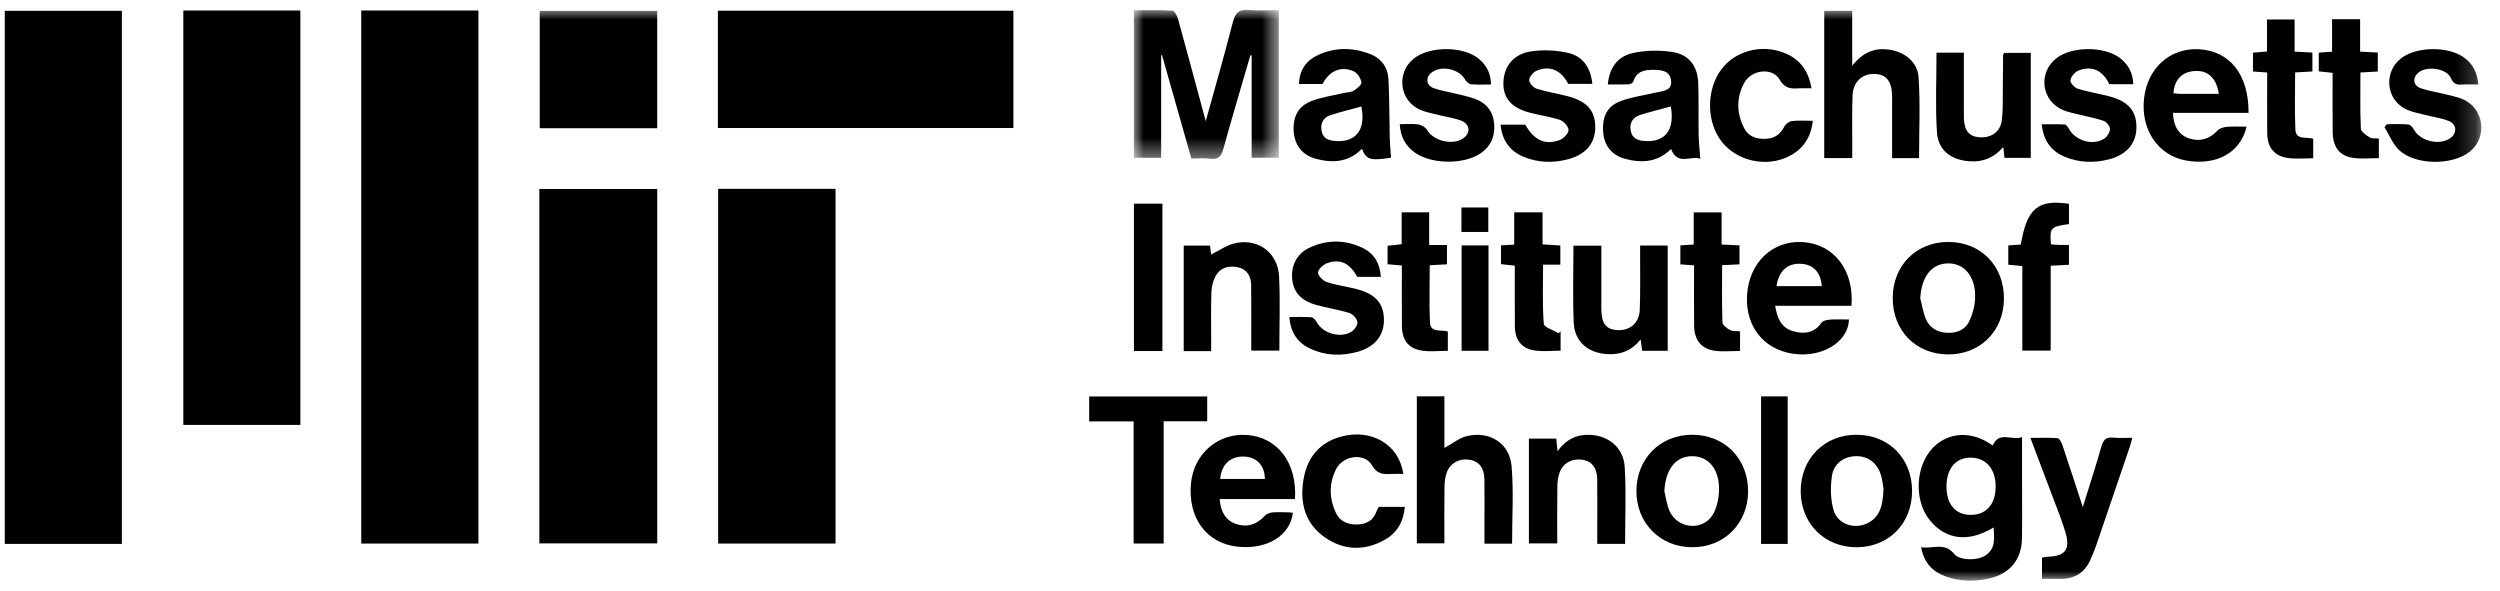
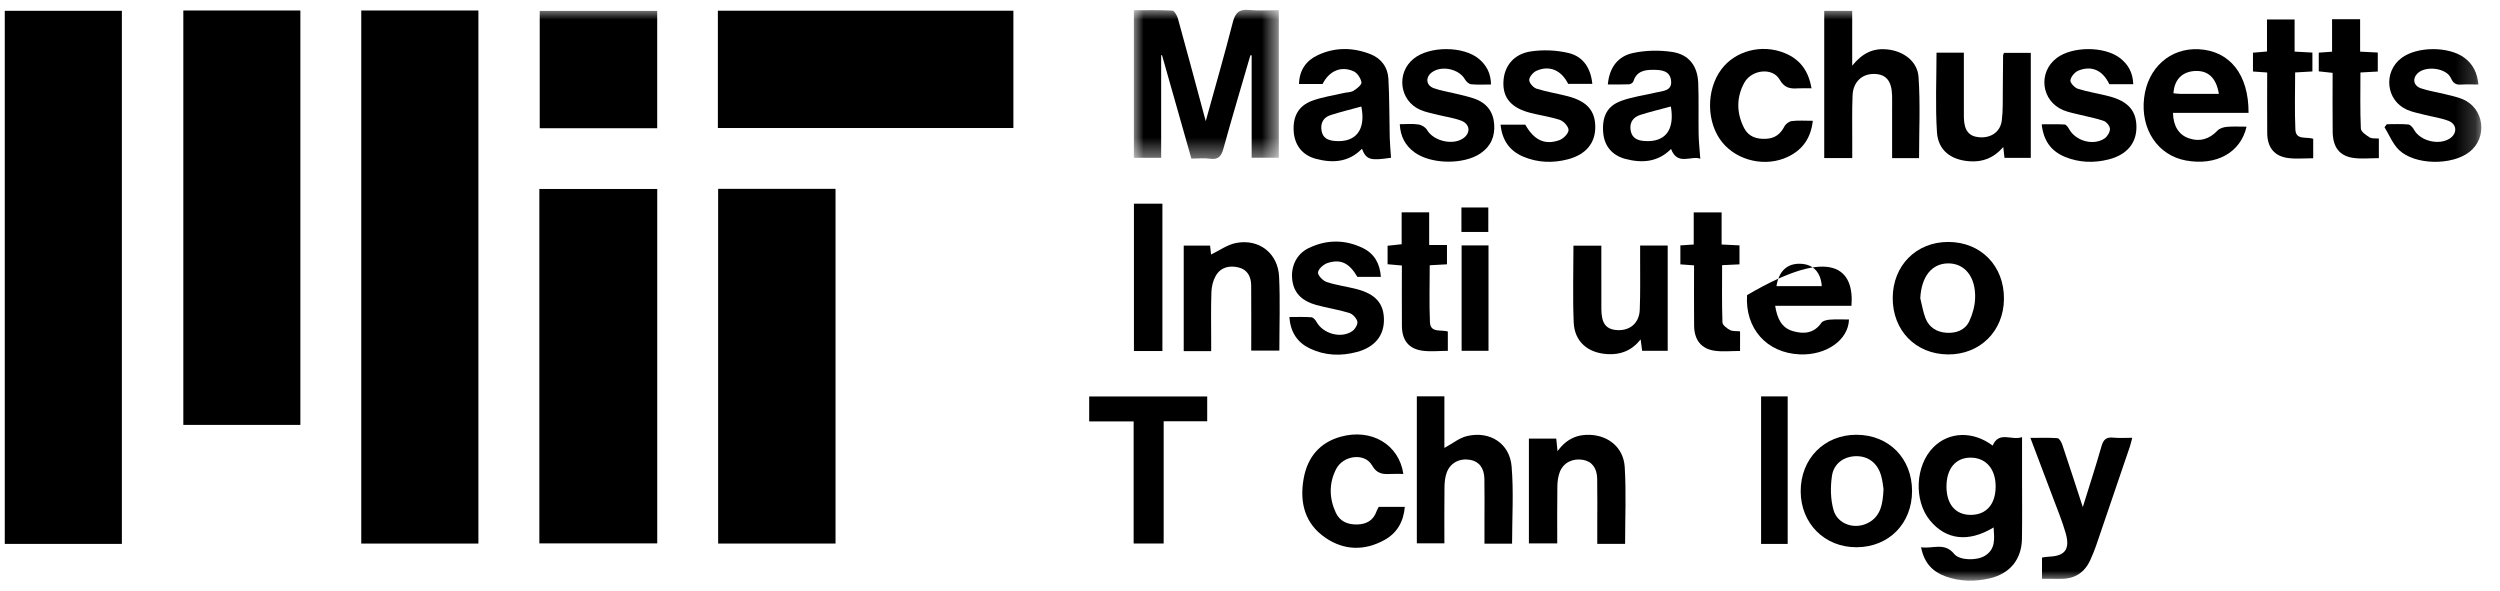
<svg xmlns="http://www.w3.org/2000/svg" xmlns:xlink="http://www.w3.org/1999/xlink" width="127px" height="30px" viewBox="0 0 127 30" version="1.1">
  <title>Group 47</title>
  <defs>
    <polygon id="path-1" points="0 0 7.363 0 7.363 7.576 0 7.576" />
    <polygon id="path-3" points="0 29 125.81 29 125.81 0 0 0" />
  </defs>
  <g id="Page-1" stroke="none" stroke-width="1" fill="none" fill-rule="evenodd">
    <g id="Desktop-HD" transform="translate(-1113, -3085)">
      <g id="Group-47" transform="translate(1113.242, 3085.499)">
        <polygon id="Fill-1" fill="#000000" points="0 27.131 5.949 27.131 5.949 0.05 0 0.05" />
        <polygon id="Fill-2" fill="#000000" points="18.11 27.114 24.061 27.114 24.061 0.034 18.11 0.034" />
        <polygon id="Fill-3" fill="#000000" points="9.071 21.086 15.017 21.086 15.017 0.034 9.071 0.034" />
        <polygon id="Fill-4" fill="#000000" points="36.24 27.113 42.203 27.113 42.203 9.094 36.24 9.094" />
        <polygon id="Fill-5" fill="#000000" points="27.157 27.105 33.146 27.105 33.146 9.101 27.157 9.101" />
        <polygon id="Fill-6" fill="#000000" points="36.226 6.004 51.238 6.004 51.238 0.045 36.226 0.045" />
        <g id="Group-46">
          <g id="Group-9" transform="translate(57.358, 0)">
            <mask id="mask-2" fill="white">
              <use xlink:href="#path-1" />
            </mask>
            <g id="Clip-8" />
            <path d="M2.922,7.557 C2.42,5.79 1.926,4.048 1.431,2.306 C1.416,2.305 1.402,2.305 1.387,2.304 L1.387,7.518 L0,7.518 L0,0.021 C0.642,0.021 1.298,0.003 1.951,0.04 C2.056,0.046 2.194,0.286 2.237,0.44 C2.691,2.076 3.128,3.716 3.57,5.354 C3.596,5.448 3.622,5.542 3.652,5.654 C4.12,3.961 4.601,2.3 5.029,0.625 C5.153,0.141 5.353,-0.04 5.852,0.007 C6.339,0.054 6.834,0.017 7.363,0.017 L7.363,7.513 L5.984,7.513 L5.984,2.313 C5.963,2.312 5.941,2.311 5.919,2.31 C5.461,3.886 4.99,5.457 4.553,7.038 C4.446,7.425 4.306,7.627 3.869,7.565 C3.571,7.522 3.261,7.557 2.922,7.557" id="Fill-7" fill="#000000" mask="url(#mask-2)" />
          </g>
          <mask id="mask-4" fill="white">
            <use xlink:href="#path-3" />
          </mask>
          <g id="Clip-11" />
          <polygon id="Fill-10" fill="#000000" mask="url(#mask-4)" points="27.176 6.015 33.144 6.015 33.144 0.055 27.176 0.055" />
          <path d="M101.137,24.204 C101.134,23.311 100.633,22.744 99.851,22.749 C99.102,22.754 98.641,23.311 98.639,24.212 C98.637,25.114 99.093,25.653 99.861,25.657 C100.662,25.661 101.14,25.117 101.137,24.204 M101.034,26.294 C99.762,27.068 98.611,26.932 97.795,25.932 C96.97,24.919 97.055,23.146 97.972,22.224 C98.768,21.424 99.983,21.386 100.986,22.137 C101.311,21.377 101.94,21.898 102.478,21.707 C102.478,22.435 102.478,23.076 102.478,23.717 C102.477,24.77 102.491,25.823 102.473,26.876 C102.454,27.92 101.862,28.64 100.846,28.879 C100.085,29.058 99.325,29.049 98.584,28.779 C97.933,28.542 97.503,28.097 97.349,27.301 C97.939,27.396 98.533,27.027 99.032,27.643 C99.299,27.973 100.166,27.988 100.576,27.744 C101.151,27.402 101.069,26.852 101.034,26.294" id="Fill-12" fill="#000000" mask="url(#mask-4)" />
          <path d="M93.852,7.53 L92.429,7.53 L92.429,0.052 L93.85,0.052 L93.85,2.838 C94.374,2.185 94.936,1.939 95.627,2.01 C96.446,2.095 97.163,2.603 97.22,3.414 C97.315,4.776 97.246,6.149 97.246,7.534 L95.877,7.534 C95.877,6.718 95.877,5.924 95.877,5.13 C95.877,4.875 95.882,4.62 95.876,4.366 C95.859,3.616 95.577,3.271 94.974,3.257 C94.354,3.243 93.898,3.66 93.869,4.34 C93.835,5.103 93.855,5.868 93.852,6.633 C93.851,6.918 93.852,7.203 93.852,7.53" id="Fill-13" fill="#000000" mask="url(#mask-4)" />
          <path d="M71.733,19.634 L73.133,19.634 L73.133,20.994 L73.133,22.256 C73.54,22.037 73.893,21.742 74.294,21.65 C75.443,21.384 76.447,22.022 76.547,23.188 C76.657,24.48 76.572,25.789 76.572,27.118 L75.169,27.118 C75.169,26.715 75.169,26.316 75.169,25.916 C75.169,25.22 75.178,24.524 75.165,23.828 C75.154,23.272 74.892,22.94 74.442,22.861 C73.91,22.768 73.433,23.009 73.251,23.509 C73.167,23.742 73.141,24.005 73.138,24.256 C73.125,25.189 73.133,26.122 73.133,27.101 L71.733,27.101 L71.733,19.634 Z" id="Fill-14" fill="#000000" mask="url(#mask-4)" />
-           <path d="M64.013,23.83 C64.01,23.15 63.605,22.723 62.964,22.695 C62.269,22.665 61.803,23.094 61.746,23.83 L64.013,23.83 Z M65.545,24.855 L61.716,24.855 C61.765,25.532 62.054,25.954 62.546,26.118 C63.111,26.305 63.587,26.16 64.005,25.706 C64.092,25.612 64.249,25.545 64.38,25.534 C64.667,25.508 64.958,25.525 65.247,25.528 C65.311,25.529 65.375,25.545 65.439,25.554 C65.289,26.722 64.117,27.432 62.627,27.272 C61.045,27.103 60.092,25.806 60.26,24.052 C60.404,22.549 61.639,21.486 63.109,21.598 C64.662,21.716 65.653,23 65.545,24.855 L65.545,24.855 Z" id="Fill-15" fill="#000000" mask="url(#mask-4)" />
-           <path d="M90.003,14.036 L92.303,14.036 C92.258,13.334 91.869,12.93 91.239,12.901 C90.564,12.87 90.124,13.255 90.003,14.036 L90.003,14.036 Z M89.936,15.036 C90.042,15.688 90.26,16.153 90.835,16.321 C91.389,16.482 91.908,16.443 92.286,15.898 C92.359,15.793 92.569,15.749 92.72,15.738 C93.04,15.714 93.363,15.731 93.686,15.731 C93.66,16.773 92.529,17.562 91.184,17.503 C89.504,17.43 88.402,16.191 88.508,14.494 C88.612,12.832 89.805,11.7 91.347,11.8 C92.921,11.901 93.956,13.234 93.812,15.036 L89.936,15.036 Z" id="Fill-16" fill="#000000" mask="url(#mask-4)" />
+           <path d="M90.003,14.036 L92.303,14.036 C92.258,13.334 91.869,12.93 91.239,12.901 C90.564,12.87 90.124,13.255 90.003,14.036 L90.003,14.036 Z M89.936,15.036 C90.042,15.688 90.26,16.153 90.835,16.321 C91.389,16.482 91.908,16.443 92.286,15.898 C92.359,15.793 92.569,15.749 92.72,15.738 C93.04,15.714 93.363,15.731 93.686,15.731 C93.66,16.773 92.529,17.562 91.184,17.503 C89.504,17.43 88.402,16.191 88.508,14.494 C92.921,11.901 93.956,13.234 93.812,15.036 L89.936,15.036 Z" id="Fill-16" fill="#000000" mask="url(#mask-4)" />
          <path d="M112.476,4.27 C112.347,3.462 111.936,3.085 111.293,3.106 C110.624,3.129 110.209,3.539 110.17,4.24 C110.283,4.25 110.398,4.268 110.512,4.269 C111.154,4.272 111.796,4.27 112.476,4.27 M113.883,5.936 C113.581,7.262 112.335,7.932 110.806,7.655 C109.378,7.397 108.492,6.075 108.678,4.482 C108.857,2.949 110.002,1.927 111.455,2.002 C113.031,2.084 113.995,3.286 113.984,5.234 L110.146,5.234 C110.157,5.906 110.449,6.353 110.944,6.524 C111.507,6.718 112.001,6.569 112.409,6.132 C112.515,6.019 112.717,5.959 112.88,5.945 C113.199,5.916 113.523,5.936 113.883,5.936" id="Fill-17" fill="#000000" mask="url(#mask-4)" />
          <path d="M68.914,4.912 C68.391,5.056 67.864,5.183 67.35,5.349 C66.974,5.47 66.826,5.764 66.895,6.152 C66.96,6.519 67.227,6.633 67.56,6.662 C68.636,6.756 69.153,6.101 68.914,4.912 M66.945,3.769 L65.748,3.769 C65.764,3.057 66.115,2.577 66.703,2.302 C67.575,1.893 68.486,1.902 69.378,2.253 C69.93,2.47 70.258,2.921 70.289,3.503 C70.344,4.502 70.333,5.504 70.357,6.504 C70.366,6.84 70.4,7.175 70.423,7.514 C69.369,7.674 69.165,7.619 68.945,7.058 C68.273,7.749 67.454,7.797 66.6,7.567 C65.906,7.381 65.519,6.864 65.477,6.159 C65.433,5.42 65.714,4.882 66.404,4.624 C66.922,4.429 67.486,4.352 68.03,4.224 C68.195,4.186 68.387,4.194 68.521,4.11 C68.688,4.005 68.94,3.805 68.92,3.685 C68.885,3.476 68.711,3.208 68.523,3.123 C67.88,2.833 67.276,3.106 66.945,3.769" id="Fill-18" fill="#000000" mask="url(#mask-4)" />
          <path d="M84.638,4.91 C84.116,5.052 83.591,5.176 83.079,5.34 C82.717,5.456 82.529,5.728 82.595,6.124 C82.658,6.51 82.93,6.637 83.286,6.664 C84.349,6.743 84.843,6.115 84.638,4.91 M81.436,3.791 C81.511,2.927 81.953,2.36 82.705,2.196 C83.349,2.055 84.057,2.041 84.711,2.141 C85.558,2.269 85.995,2.854 86.028,3.715 C86.061,4.579 86.033,5.446 86.048,6.311 C86.055,6.715 86.102,7.117 86.133,7.565 C85.671,7.386 84.979,7.941 84.647,7.068 C83.986,7.739 83.173,7.8 82.318,7.571 C81.632,7.386 81.249,6.895 81.199,6.219 C81.14,5.425 81.397,4.891 82.106,4.629 C82.673,4.419 83.289,4.343 83.881,4.201 C84.232,4.117 84.712,4.127 84.648,3.59 C84.588,3.089 84.154,3.05 83.746,3.048 C83.297,3.045 82.894,3.12 82.735,3.633 C82.714,3.702 82.596,3.781 82.519,3.784 C82.167,3.8 81.814,3.791 81.436,3.791" id="Fill-19" fill="#000000" mask="url(#mask-4)" />
-           <path d="M84.308,24.462 C84.395,24.802 84.433,25.165 84.579,25.478 C84.999,26.38 86.271,26.482 86.772,25.638 C86.969,25.307 87.061,24.876 87.082,24.484 C87.14,23.393 86.589,22.688 85.744,22.676 C84.888,22.663 84.362,23.338 84.308,24.462 M88.561,24.476 C88.546,26.112 87.334,27.312 85.708,27.301 C84.087,27.29 82.882,26.066 82.888,24.438 C82.895,22.799 84.096,21.589 85.72,21.586 C87.367,21.583 88.575,22.812 88.561,24.476" id="Fill-20" fill="#000000" mask="url(#mask-4)" />
          <path d="M98.133,2.178 L99.522,2.178 C99.522,3.082 99.522,3.976 99.522,4.87 C99.522,5.074 99.518,5.278 99.523,5.482 C99.539,6.131 99.778,6.431 100.307,6.474 C100.899,6.521 101.373,6.205 101.449,5.624 C101.516,5.105 101.493,4.574 101.501,4.048 C101.51,3.47 101.51,2.892 101.515,2.315 C101.516,2.283 101.537,2.252 101.561,2.185 L102.922,2.185 L102.922,7.519 L101.586,7.519 C101.569,7.364 101.55,7.205 101.524,6.971 C101.042,7.527 100.485,7.741 99.814,7.694 C98.877,7.63 98.216,7.148 98.155,6.214 C98.069,4.883 98.133,3.542 98.133,2.178" id="Fill-21" fill="#000000" mask="url(#mask-4)" />
          <path d="M95.441,24.343 C95.415,24.189 95.393,23.917 95.318,23.659 C95.132,23.022 94.668,22.672 94.058,22.675 C93.451,22.679 92.917,23.03 92.822,23.674 C92.738,24.239 92.746,24.862 92.9,25.407 C93.1,26.121 93.943,26.408 94.613,26.086 C95.293,25.76 95.407,25.127 95.441,24.343 M96.891,24.447 C96.89,26.097 95.711,27.293 94.076,27.301 C92.453,27.308 91.241,26.1 91.233,24.468 C91.225,22.803 92.437,21.577 94.081,21.587 C95.718,21.597 96.891,22.791 96.891,24.447" id="Fill-22" fill="#000000" mask="url(#mask-4)" />
          <path d="M97.308,14.65 C97.394,14.991 97.448,15.345 97.575,15.67 C97.759,16.138 98.15,16.376 98.645,16.406 C99.136,16.436 99.584,16.272 99.798,15.818 C99.966,15.461 100.079,15.048 100.094,14.656 C100.135,13.568 99.564,12.871 98.716,12.881 C97.881,12.891 97.366,13.559 97.308,14.65 M95.908,14.635 C95.914,12.987 97.106,11.789 98.735,11.792 C100.39,11.796 101.574,13.011 101.559,14.69 C101.545,16.328 100.334,17.523 98.705,17.506 C97.071,17.488 95.902,16.288 95.908,14.635" id="Fill-23" fill="#000000" mask="url(#mask-4)" />
          <polygon id="Fill-24" fill="#000000" mask="url(#mask-4)" points="57.347 20.909 55.089 20.909 55.089 19.642 61.084 19.642 61.084 20.901 58.872 20.901 58.872 27.111 57.347 27.111" />
          <path d="M82.313,27.131 L80.899,27.131 C80.899,26.804 80.899,26.49 80.899,26.175 C80.899,25.393 80.908,24.61 80.895,23.829 C80.887,23.273 80.625,22.939 80.174,22.861 C79.662,22.772 79.188,22.995 79.001,23.464 C78.91,23.694 78.875,23.959 78.872,24.208 C78.857,25.159 78.866,26.111 78.866,27.104 L77.426,27.104 L77.426,24.476 L77.426,21.783 L78.816,21.783 C78.834,21.962 78.851,22.135 78.88,22.419 C79.34,21.79 79.896,21.555 80.567,21.593 C81.497,21.644 82.234,22.257 82.294,23.226 C82.373,24.509 82.313,25.8 82.313,27.131" id="Fill-25" fill="#000000" mask="url(#mask-4)" />
          <path d="M61.286,17.337 L59.891,17.337 L59.891,11.978 L61.23,11.978 C61.249,12.154 61.269,12.331 61.28,12.43 C61.698,12.231 62.107,11.928 62.558,11.843 C63.723,11.621 64.68,12.37 64.736,13.555 C64.794,14.792 64.749,16.034 64.749,17.312 L63.321,17.312 C63.321,16.205 63.327,15.106 63.318,14.007 C63.314,13.561 63.137,13.197 62.668,13.085 C62.199,12.972 61.762,13.081 61.514,13.52 C61.379,13.759 61.306,14.062 61.297,14.339 C61.269,15.154 61.286,15.971 61.286,16.787 C61.286,16.954 61.286,17.12 61.286,17.337" id="Fill-26" fill="#000000" mask="url(#mask-4)" />
          <path d="M83.077,11.974 L84.477,11.974 L84.477,17.321 L83.179,17.321 C83.159,17.167 83.138,17.009 83.103,16.744 C82.635,17.327 82.074,17.53 81.408,17.49 C80.42,17.43 79.742,16.857 79.702,15.877 C79.649,14.592 79.689,13.303 79.689,11.98 L81.106,11.98 C81.106,12.195 81.106,12.423 81.106,12.651 C81.106,13.5 81.103,14.349 81.107,15.198 C81.11,15.93 81.342,16.235 81.908,16.27 C82.552,16.31 83.029,15.919 83.057,15.248 C83.094,14.384 83.073,13.517 83.077,12.651 C83.077,12.435 83.077,12.218 83.077,11.974" id="Fill-27" fill="#000000" mask="url(#mask-4)" />
          <path d="M105.564,25.261 C105.898,24.184 106.226,23.184 106.513,22.172 C106.61,21.829 106.759,21.696 107.114,21.733 C107.416,21.765 107.725,21.74 108.077,21.74 C108.028,21.921 107.998,22.064 107.951,22.201 C107.383,23.874 106.814,25.547 106.241,27.218 C106.159,27.458 106.059,27.693 105.956,27.926 C105.664,28.587 105.156,28.917 104.428,28.906 C104.126,28.901 103.824,28.905 103.492,28.905 L103.492,27.825 C103.611,27.809 103.723,27.784 103.837,27.78 C104.66,27.75 104.929,27.406 104.694,26.584 C104.522,25.982 104.28,25.398 104.06,24.81 C103.692,23.824 103.317,22.841 102.902,21.746 C103.4,21.746 103.843,21.727 104.281,21.761 C104.371,21.769 104.48,21.965 104.523,22.093 C104.869,23.12 105.202,24.152 105.564,25.261" id="Fill-28" fill="#000000" mask="url(#mask-4)" />
          <path d="M75.987,5.835 L77.243,5.835 C77.68,6.613 78.233,6.888 78.974,6.62 C79.176,6.547 79.428,6.297 79.44,6.115 C79.451,5.946 79.203,5.664 79.012,5.598 C78.517,5.427 77.986,5.363 77.477,5.228 C76.532,4.978 76.108,4.481 76.131,3.686 C76.153,2.88 76.641,2.244 77.53,2.112 C78.151,2.02 78.826,2.048 79.437,2.193 C80.178,2.368 80.569,2.954 80.648,3.761 L79.421,3.761 C79.076,3.07 78.478,2.803 77.813,3.096 C77.644,3.171 77.447,3.4 77.442,3.564 C77.437,3.712 77.65,3.953 77.814,4.006 C78.33,4.17 78.873,4.251 79.399,4.389 C80.375,4.644 80.794,5.121 80.798,5.949 C80.802,6.769 80.321,7.356 79.402,7.595 C78.641,7.793 77.879,7.768 77.147,7.462 C76.445,7.167 76.066,6.628 75.987,5.835" id="Fill-29" fill="#000000" mask="url(#mask-4)" />
          <path d="M108.128,3.778 L106.912,3.778 C106.578,3.076 106.023,2.814 105.341,3.087 C105.16,3.16 104.962,3.394 104.934,3.579 C104.915,3.706 105.149,3.958 105.316,4.011 C105.833,4.174 106.375,4.254 106.901,4.392 C107.87,4.646 108.29,5.132 108.289,5.961 C108.289,6.777 107.801,7.364 106.881,7.599 C106.139,7.788 105.393,7.767 104.675,7.477 C103.968,7.191 103.568,6.665 103.477,5.816 C103.886,5.816 104.267,5.803 104.645,5.826 C104.723,5.831 104.813,5.961 104.863,6.051 C105.194,6.656 106.085,6.918 106.662,6.539 C106.808,6.444 106.942,6.221 106.944,6.054 C106.947,5.915 106.776,5.699 106.635,5.647 C106.254,5.508 105.848,5.441 105.453,5.34 C105.157,5.265 104.85,5.212 104.57,5.096 C103.45,4.631 103.275,3.173 104.242,2.445 C105.031,1.851 106.641,1.843 107.435,2.437 C107.867,2.76 108.107,3.19 108.128,3.778" id="Fill-30" fill="#000000" mask="url(#mask-4)" />
          <path d="M69.906,13.565 L68.712,13.565 C68.305,12.869 67.875,12.644 67.201,12.861 C66.997,12.927 66.737,13.154 66.713,13.335 C66.694,13.483 66.958,13.762 67.149,13.826 C67.646,13.992 68.176,14.056 68.686,14.19 C69.65,14.443 70.067,14.933 70.062,15.767 C70.057,16.566 69.585,17.142 68.691,17.381 C67.879,17.599 67.065,17.571 66.298,17.203 C65.669,16.902 65.318,16.388 65.256,15.607 C65.647,15.607 66.014,15.59 66.378,15.618 C66.472,15.625 66.583,15.757 66.639,15.857 C66.968,16.453 67.879,16.713 68.445,16.328 C68.588,16.231 68.743,15.983 68.713,15.843 C68.676,15.669 68.476,15.453 68.302,15.399 C67.752,15.229 67.175,15.147 66.619,14.992 C65.992,14.817 65.513,14.471 65.411,13.763 C65.31,13.067 65.606,12.408 66.243,12.101 C67.154,11.664 68.094,11.662 69.001,12.107 C69.576,12.389 69.861,12.896 69.906,13.565" id="Fill-31" fill="#000000" mask="url(#mask-4)" />
          <path d="M70.866,5.81 C71.21,5.81 71.518,5.779 71.814,5.823 C71.973,5.846 72.172,5.964 72.25,6.099 C72.584,6.679 73.606,6.912 74.129,6.498 C74.478,6.222 74.422,5.791 73.975,5.626 C73.596,5.485 73.185,5.432 72.79,5.332 C72.494,5.257 72.187,5.201 71.909,5.081 C70.849,4.622 70.672,3.209 71.572,2.482 C72.374,1.833 74.098,1.832 74.886,2.492 C75.265,2.81 75.493,3.214 75.501,3.793 C75.153,3.793 74.818,3.814 74.488,3.781 C74.376,3.77 74.24,3.643 74.178,3.533 C73.879,3.001 72.981,2.806 72.489,3.182 C72.163,3.431 72.198,3.836 72.591,3.98 C72.955,4.113 73.348,4.168 73.726,4.263 C74.039,4.341 74.358,4.407 74.661,4.513 C75.265,4.725 75.611,5.159 75.662,5.8 C75.71,6.422 75.497,6.934 74.967,7.293 C74.108,7.875 72.455,7.851 71.616,7.24 C71.152,6.901 70.901,6.446 70.866,5.81" id="Fill-32" fill="#000000" mask="url(#mask-4)" />
          <path d="M125.662,3.793 C125.333,3.793 125.061,3.779 124.792,3.798 C124.524,3.817 124.385,3.739 124.265,3.47 C124.033,2.948 122.975,2.823 122.564,3.232 C122.296,3.499 122.363,3.859 122.747,3.989 C123.147,4.124 123.572,4.185 123.984,4.289 C124.28,4.363 124.584,4.424 124.864,4.541 C125.958,5.001 126.143,6.482 125.209,7.217 C124.324,7.914 122.434,7.897 121.627,7.119 C121.307,6.811 121.132,6.353 120.891,5.963 C120.93,5.913 120.969,5.862 121.009,5.811 C121.373,5.811 121.74,5.79 122.102,5.825 C122.209,5.835 122.332,5.984 122.395,6.098 C122.713,6.671 123.676,6.902 124.224,6.525 C124.593,6.271 124.574,5.809 124.148,5.643 C123.757,5.49 123.327,5.436 122.917,5.33 C122.621,5.254 122.314,5.198 122.037,5.077 C120.961,4.606 120.813,3.154 121.756,2.445 C122.543,1.853 124.151,1.846 124.947,2.434 C125.382,2.756 125.603,3.196 125.662,3.793" id="Fill-33" fill="#000000" mask="url(#mask-4)" />
          <path d="M71.048,23.576 C70.805,23.576 70.602,23.568 70.4,23.578 C70.006,23.598 69.706,23.58 69.456,23.14 C69.087,22.491 67.993,22.622 67.63,23.335 C67.263,24.054 67.278,24.816 67.617,25.546 C67.824,25.993 68.228,26.158 68.712,26.144 C69.184,26.13 69.526,25.934 69.688,25.472 C69.716,25.394 69.762,25.321 69.796,25.251 L71.123,25.251 C71.057,26.012 70.722,26.582 70.091,26.931 C69.085,27.488 68.046,27.469 67.097,26.824 C66.035,26.102 65.768,25.019 65.984,23.81 C66.177,22.736 66.791,21.984 67.867,21.686 C69.422,21.254 70.828,22.076 71.048,23.576" id="Fill-34" fill="#000000" mask="url(#mask-4)" />
          <path d="M91.782,3.987 C91.51,3.987 91.306,3.976 91.105,3.989 C90.704,4.016 90.411,3.98 90.161,3.541 C89.805,2.914 88.733,3.031 88.364,3.712 C87.958,4.46 87.972,5.25 88.359,6.007 C88.585,6.45 89.005,6.578 89.483,6.552 C89.916,6.528 90.203,6.318 90.401,5.931 C90.467,5.802 90.643,5.668 90.783,5.651 C91.116,5.61 91.457,5.637 91.849,5.637 C91.75,6.512 91.337,7.103 90.594,7.461 C89.468,8.003 88.028,7.685 87.253,6.737 C86.44,5.743 86.417,4.08 87.201,3.027 C87.908,2.076 89.262,1.723 90.419,2.196 C91.189,2.51 91.63,3.085 91.782,3.987" id="Fill-35" fill="#000000" mask="url(#mask-4)" />
-           <path d="M104.862,9.856 L104.862,10.885 C103.925,11.014 103.879,11.064 103.944,11.914 C104.085,11.924 104.232,11.939 104.379,11.944 C104.528,11.949 104.678,11.945 104.86,11.945 L104.86,12.952 C104.547,12.968 104.264,12.983 103.933,13 L103.933,17.312 L102.492,17.312 L102.492,13.018 C102.236,12.993 102.024,12.972 101.779,12.948 L101.779,11.97 C101.997,11.954 102.209,11.939 102.413,11.924 C102.729,10.087 103.28,9.618 104.862,9.856" id="Fill-36" fill="#000000" mask="url(#mask-4)" />
          <path d="M114.931,3.184 C114.649,3.164 114.448,3.15 114.209,3.134 L114.209,2.178 C114.45,2.157 114.665,2.139 114.921,2.117 L114.921,0.491 L116.324,0.491 L116.324,2.123 C116.655,2.141 116.922,2.155 117.228,2.172 L117.228,3.131 C116.961,3.147 116.683,3.162 116.351,3.181 C116.351,4.16 116.321,5.122 116.363,6.08 C116.387,6.639 116.922,6.434 117.269,6.551 L117.269,7.54 C116.834,7.54 116.41,7.583 115.999,7.53 C115.297,7.439 114.94,6.995 114.933,6.267 C114.924,5.252 114.931,4.237 114.931,3.184" id="Fill-37" fill="#000000" mask="url(#mask-4)" />
          <path d="M118.227,0.475 L119.652,0.475 L119.652,2.124 C119.978,2.141 120.244,2.155 120.549,2.17 L120.549,3.135 C120.259,3.151 119.993,3.165 119.668,3.183 C119.668,4.144 119.647,5.091 119.689,6.035 C119.696,6.193 119.957,6.369 120.136,6.481 C120.251,6.553 120.429,6.522 120.604,6.54 L120.604,7.535 C120.155,7.535 119.729,7.582 119.317,7.525 C118.604,7.426 118.267,6.982 118.258,6.195 C118.246,5.211 118.255,4.227 118.255,3.202 C118.018,3.176 117.806,3.154 117.551,3.126 L117.551,2.176 C117.758,2.161 117.958,2.146 118.227,2.127 L118.227,0.475 Z" id="Fill-38" fill="#000000" mask="url(#mask-4)" />
-           <path d="M79.023,12.947 L78.146,12.947 C78.146,13.965 78.107,14.96 78.181,15.947 C78.195,16.127 78.673,16.272 78.937,16.433 C78.97,16.398 79.003,16.363 79.036,16.329 L79.036,17.316 C78.599,17.316 78.141,17.371 77.702,17.303 C77.048,17.201 76.721,16.765 76.713,16.082 C76.702,15.066 76.71,14.05 76.71,12.996 C76.471,12.971 76.261,12.948 76.007,12.921 L76.007,11.966 C76.222,11.953 76.422,11.941 76.68,11.926 L76.68,10.286 L78.119,10.286 L78.119,11.914 C78.439,11.935 78.718,11.952 79.023,11.972 L79.023,12.947 Z" id="Fill-39" fill="#000000" mask="url(#mask-4)" />
          <path d="M87.216,11.922 C87.559,11.939 87.825,11.952 88.124,11.966 L88.124,12.93 C87.851,12.943 87.572,12.956 87.241,12.972 C87.241,13.954 87.225,14.916 87.258,15.877 C87.263,16.015 87.483,16.182 87.64,16.266 C87.777,16.339 87.967,16.313 88.153,16.333 L88.153,17.33 C87.709,17.33 87.284,17.377 86.872,17.32 C86.179,17.223 85.826,16.773 85.819,16.042 C85.808,15.029 85.816,14.015 85.816,12.981 C85.565,12.963 85.366,12.949 85.121,12.931 L85.121,11.967 C85.334,11.953 85.547,11.939 85.799,11.922 L85.799,10.291 L87.216,10.291 L87.216,11.922 Z" id="Fill-40" fill="#000000" mask="url(#mask-4)" />
          <path d="M72.36,11.946 L73.264,11.946 L73.264,12.928 C72.976,12.944 72.71,12.958 72.388,12.976 C72.388,13.951 72.357,14.913 72.399,15.871 C72.424,16.425 72.954,16.236 73.308,16.341 L73.308,17.324 C72.861,17.324 72.419,17.375 71.993,17.313 C71.313,17.213 70.982,16.778 70.975,16.063 C70.966,15.048 70.973,14.032 70.973,12.989 C70.714,12.966 70.5,12.947 70.247,12.924 L70.247,11.985 C70.466,11.962 70.692,11.937 70.962,11.908 L70.962,10.287 L72.36,10.287 L72.36,11.946 Z" id="Fill-41" fill="#000000" mask="url(#mask-4)" />
          <polygon id="Fill-42" fill="#000000" mask="url(#mask-4)" points="57.362 17.333 58.808 17.333 58.808 9.848 57.362 9.848" />
          <polygon id="Fill-43" fill="#000000" mask="url(#mask-4)" points="89.221 27.132 90.572 27.132 90.572 19.638 89.221 19.638" />
          <polygon id="Fill-44" fill="#000000" mask="url(#mask-4)" points="74.008 17.322 75.374 17.322 75.374 11.968 74.008 11.968" />
          <polygon id="Fill-45" fill="#000000" mask="url(#mask-4)" points="73.999 11.284 75.364 11.284 75.364 10.041 73.999 10.041" />
        </g>
      </g>
    </g>
  </g>
</svg>